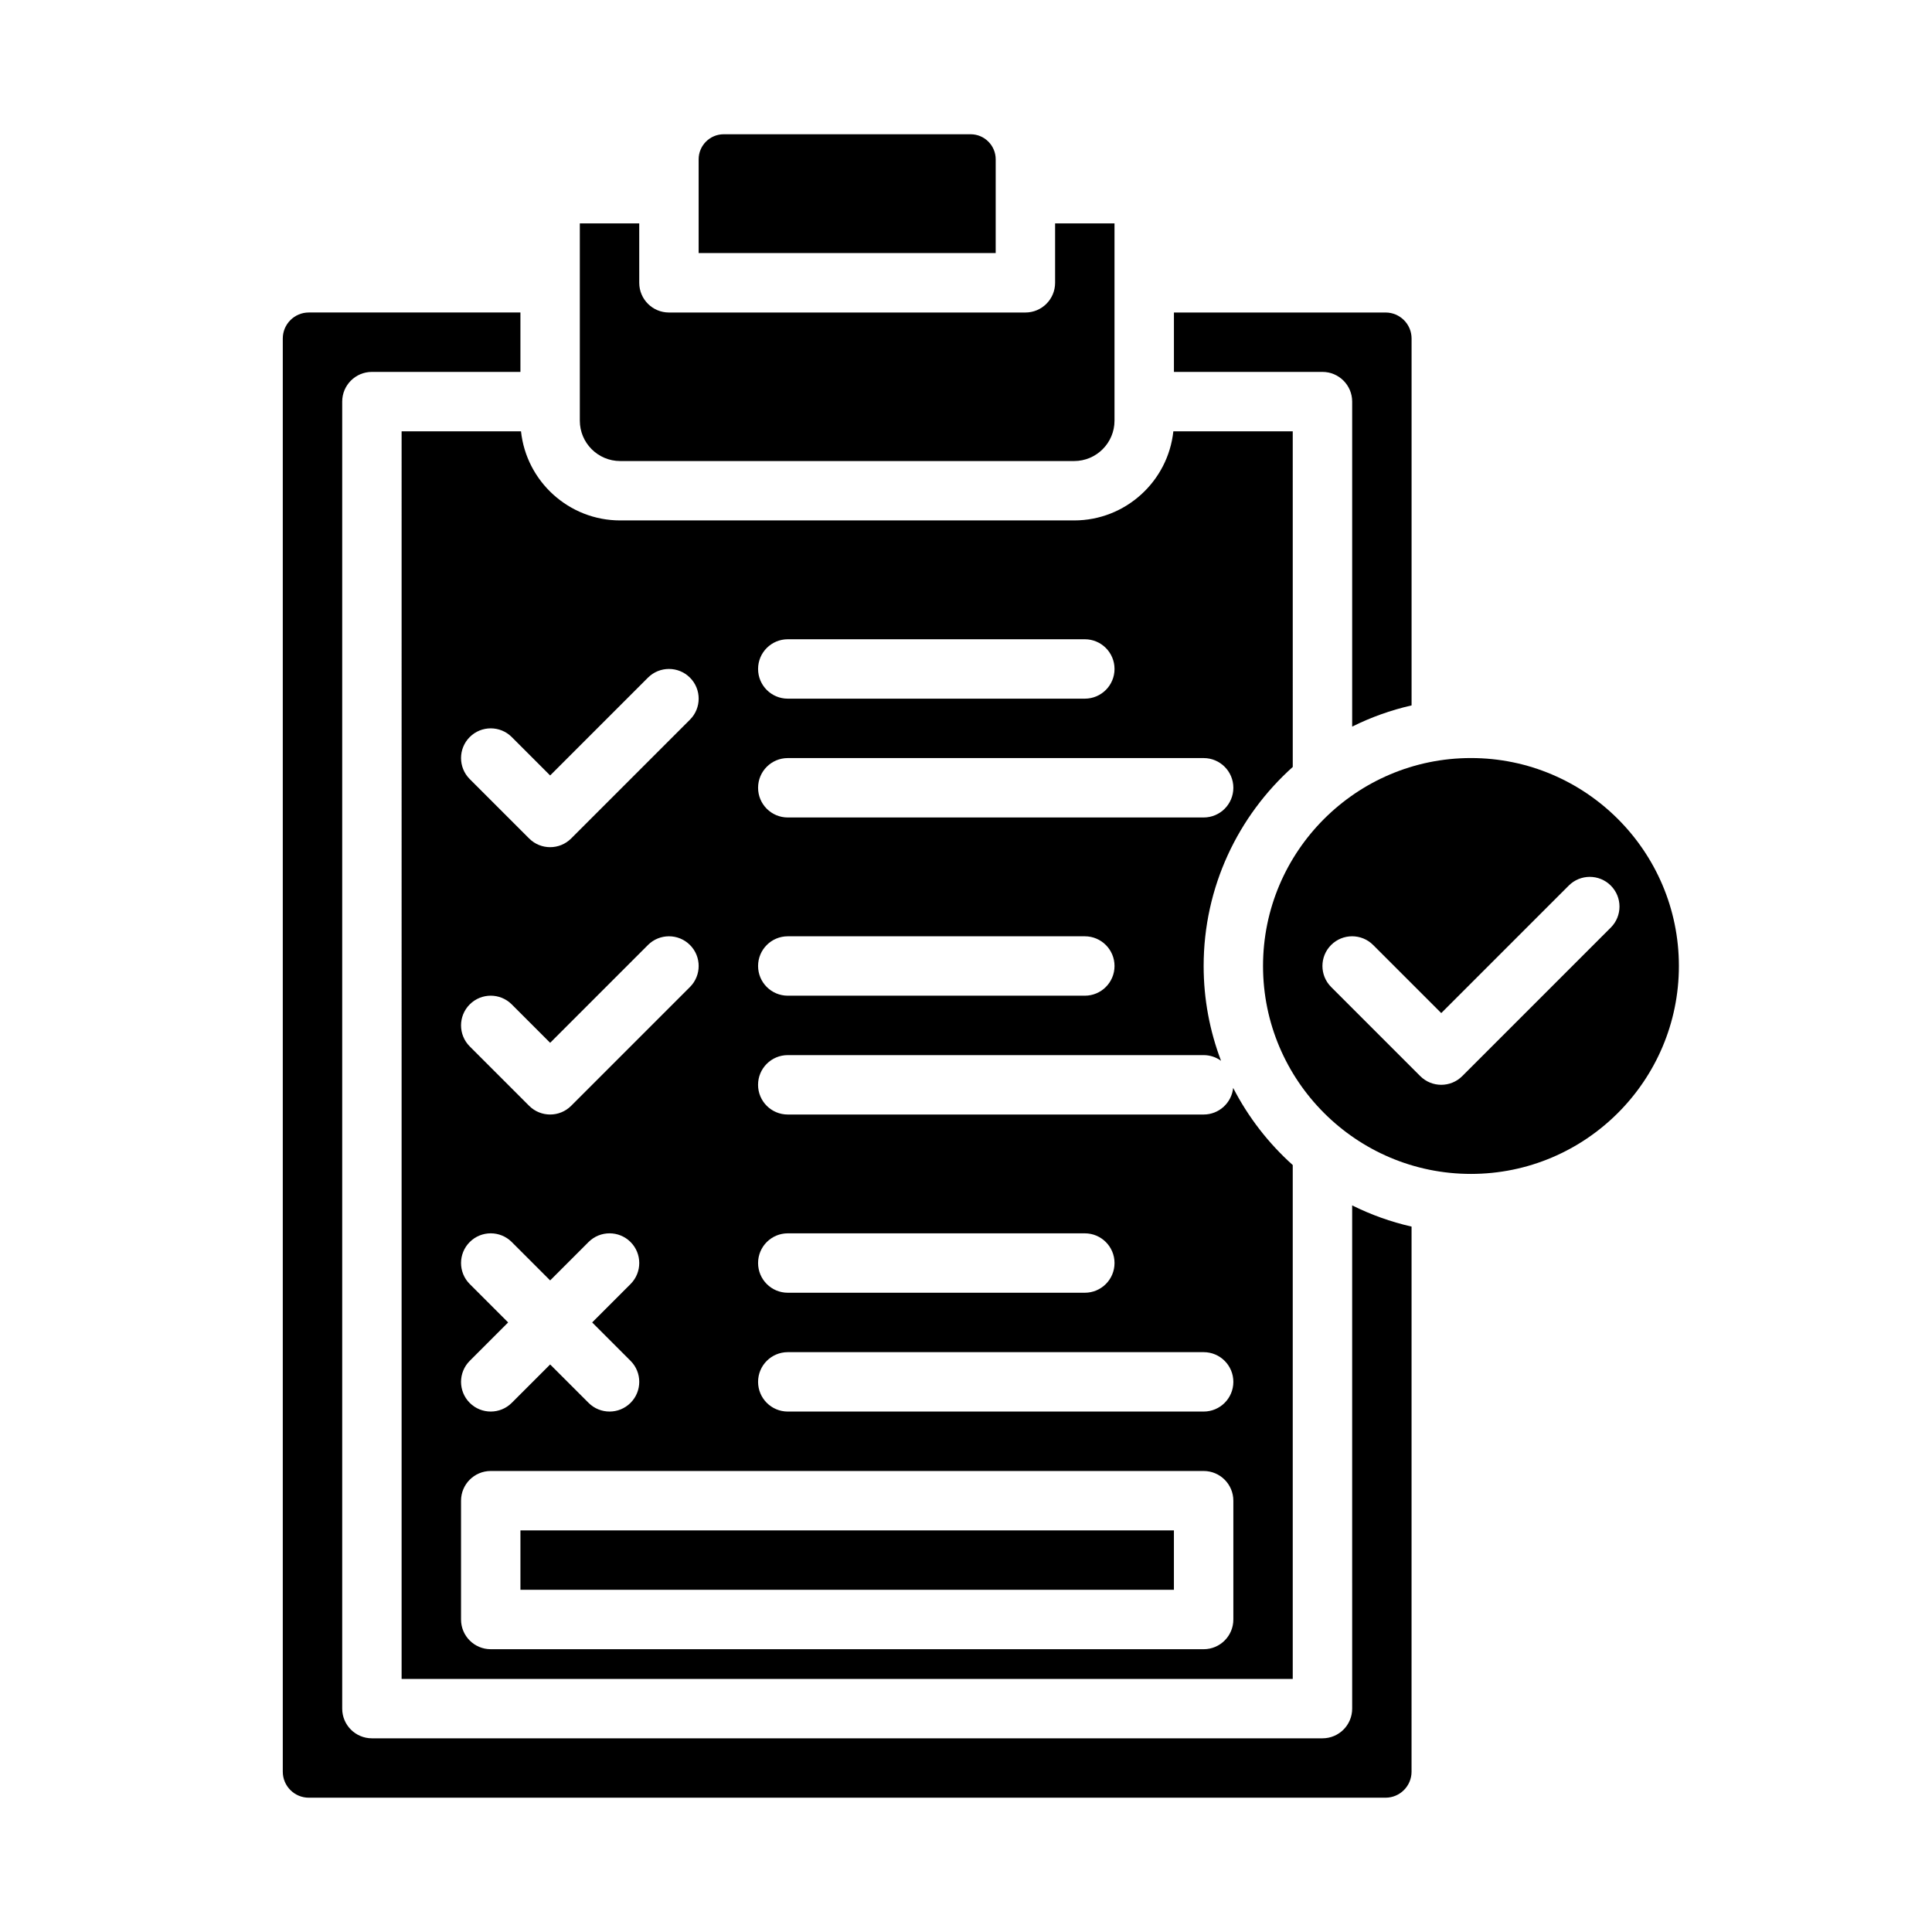
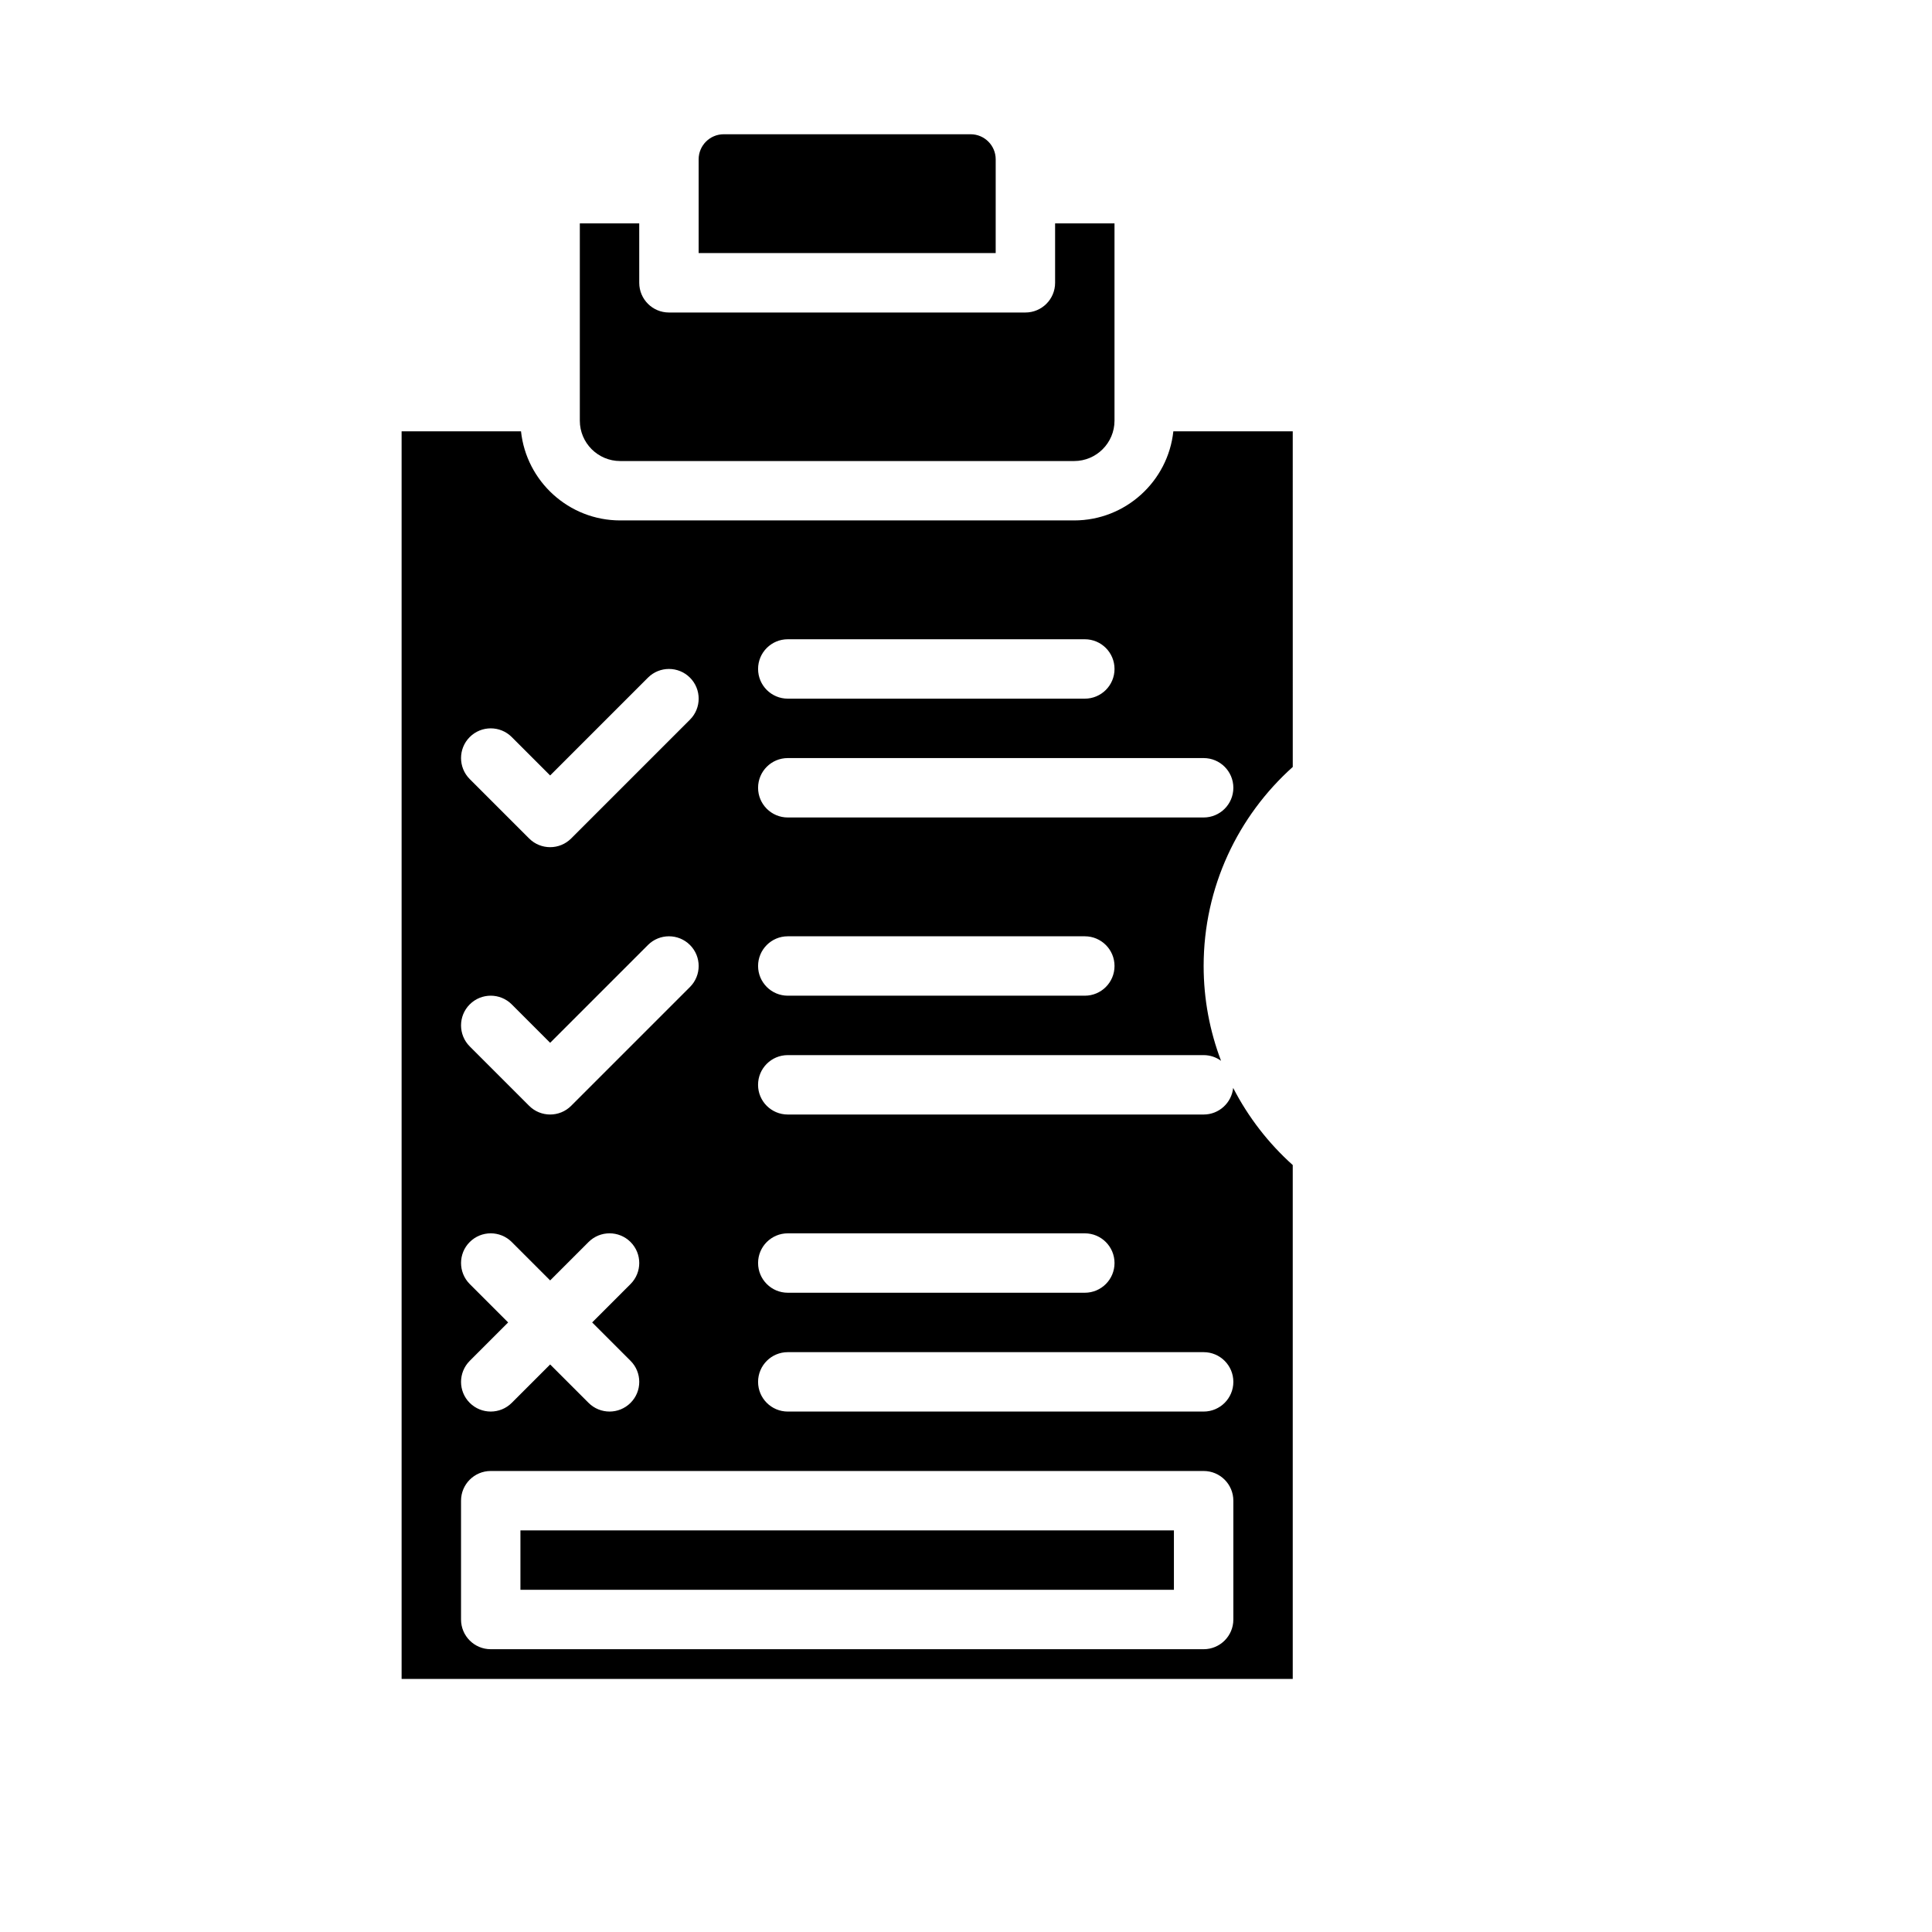
<svg xmlns="http://www.w3.org/2000/svg" fill="#000000" width="800px" height="800px" version="1.1" viewBox="144 144 512 512">
  <g>
    <path d="m308.36 266.18h120.3c5.898 0 10.695-4.797 10.695-10.695v-52.281h-15.742v15.742c0 4.348-3.523 7.871-7.871 7.871h-94.465c-4.348 0-7.871-3.523-7.871-7.871l-0.004-15.742h-15.742v52.281c0 5.894 4.797 10.695 10.695 10.695z" />
    <path d="m407.87 186.22c0-3.66-2.981-6.641-6.641-6.641h-65.441c-3.66 0-6.641 2.981-6.641 6.641v24.848h78.719z" />
    <path d="m281.92 549.57h173.18v15.742h-173.18z" />
-     <path d="m502.34 250.43v86.129c4.949-2.469 10.227-4.363 15.742-5.621v-97.234c0-3.797-3.09-6.887-6.887-6.887h-56.09v15.742h39.359c4.348 0 7.875 3.523 7.875 7.871z" />
    <path d="m250.43 588.93h236.16v-136.18c-6.434-5.766-11.797-12.691-15.789-20.441-0.41 3.961-3.758 7.051-7.828 7.051h-110.21c-4.348 0-7.871-3.523-7.871-7.871 0-4.348 3.523-7.871 7.871-7.871h110.21c1.727 0 3.32 0.562 4.617 1.504-2.973-7.812-4.613-16.277-4.613-25.121 0-20.934 9.133-39.77 23.617-52.75l-0.004-88.949h-31.641c-1.414 13.254-12.664 23.617-26.289 23.617h-120.3c-13.625 0-24.875-10.359-26.289-23.617h-31.641zm102.34-275.52h78.719c4.348 0 7.871 3.523 7.871 7.871s-3.523 7.871-7.871 7.871h-78.719c-4.348 0-7.871-3.523-7.871-7.871s3.523-7.871 7.871-7.871zm0 31.488h110.21c4.348 0 7.871 3.523 7.871 7.871s-3.523 7.871-7.871 7.871h-110.21c-4.348 0-7.871-3.523-7.871-7.871s3.523-7.871 7.871-7.871zm0 47.23h78.719c4.348 0 7.871 3.523 7.871 7.871s-3.523 7.871-7.871 7.871h-78.719c-4.348 0-7.871-3.523-7.871-7.871 0-4.344 3.523-7.871 7.871-7.871zm118.08 181.06c0 4.348-3.523 7.871-7.871 7.871h-188.93c-4.348 0-7.871-3.523-7.871-7.871v-31.488c0-4.348 3.523-7.871 7.871-7.871h188.93c4.348 0 7.871 3.523 7.871 7.871zm-118.08-102.34h78.719c4.348 0 7.871 3.523 7.871 7.871s-3.523 7.871-7.871 7.871h-78.719c-4.348 0-7.871-3.523-7.871-7.871s3.523-7.871 7.871-7.871zm0 31.488h110.21c4.348 0 7.871 3.523 7.871 7.871 0 4.348-3.523 7.871-7.871 7.871h-110.21c-4.348 0-7.871-3.523-7.871-7.871 0-4.348 3.523-7.871 7.871-7.871zm-84.285-163.01c3.074-3.074 8.059-3.074 11.133 0l10.176 10.18 25.922-25.922c3.074-3.074 8.059-3.074 11.133 0 3.074 3.074 3.074 8.059 0 11.133l-31.488 31.488c-1.535 1.535-3.551 2.305-5.566 2.305-2.016 0-4.031-0.77-5.566-2.305l-15.742-15.742c-3.074-3.078-3.074-8.062 0-11.137zm0 70.848c3.074-3.074 8.059-3.074 11.133 0l10.176 10.18 25.922-25.922c3.074-3.074 8.059-3.074 11.133 0 3.074 3.074 3.074 8.059 0 11.133l-31.488 31.488c-1.535 1.535-3.551 2.305-5.566 2.305-2.016 0-4.031-0.77-5.566-2.305l-15.742-15.742c-3.074-3.078-3.074-8.062 0-11.137zm0 74.109c-3.074-3.074-3.074-8.059 0-11.133 3.074-3.074 8.059-3.074 11.133 0l10.176 10.176 10.176-10.176c3.074-3.074 8.059-3.074 11.133 0 3.074 3.074 3.074 8.059 0 11.133l-10.176 10.176 10.176 10.176c3.074 3.074 3.074 8.059 0 11.133-1.535 1.539-3.547 2.309-5.562 2.309s-4.031-0.77-5.566-2.305l-10.18-10.176-10.176 10.176c-1.539 1.535-3.551 2.305-5.566 2.305s-4.031-0.77-5.566-2.305c-3.074-3.074-3.074-8.059 0-11.133l10.176-10.18z" />
-     <path d="m502.34 596.8c0 4.348-3.523 7.871-7.871 7.871h-251.91c-4.348 0-7.871-3.523-7.871-7.871v-346.37c0-4.348 3.523-7.871 7.871-7.871h39.359v-15.746h-56.09c-3.797 0-6.887 3.09-6.887 6.887v379.82c0 3.797 3.09 6.887 6.887 6.887h285.36c3.797 0 6.887-3.09 6.887-6.887l0.004-144.46c-5.519-1.258-10.797-3.156-15.742-5.621z" />
-     <path d="m533.82 344.89c-30.387 0-55.105 24.719-55.105 55.105 0 30.383 24.719 55.105 55.105 55.105s55.105-24.719 55.105-55.105c-0.004-30.387-24.723-55.105-55.105-55.105zm37.055 44.926-39.359 39.359c-1.539 1.539-3.555 2.309-5.57 2.309s-4.031-0.77-5.566-2.305l-23.617-23.617c-3.074-3.074-3.074-8.059 0-11.133 3.074-3.074 8.059-3.074 11.133 0l18.051 18.047 33.793-33.793c3.074-3.074 8.059-3.074 11.133 0 3.078 3.074 3.078 8.059 0.004 11.133z" />
  </g>
</svg>